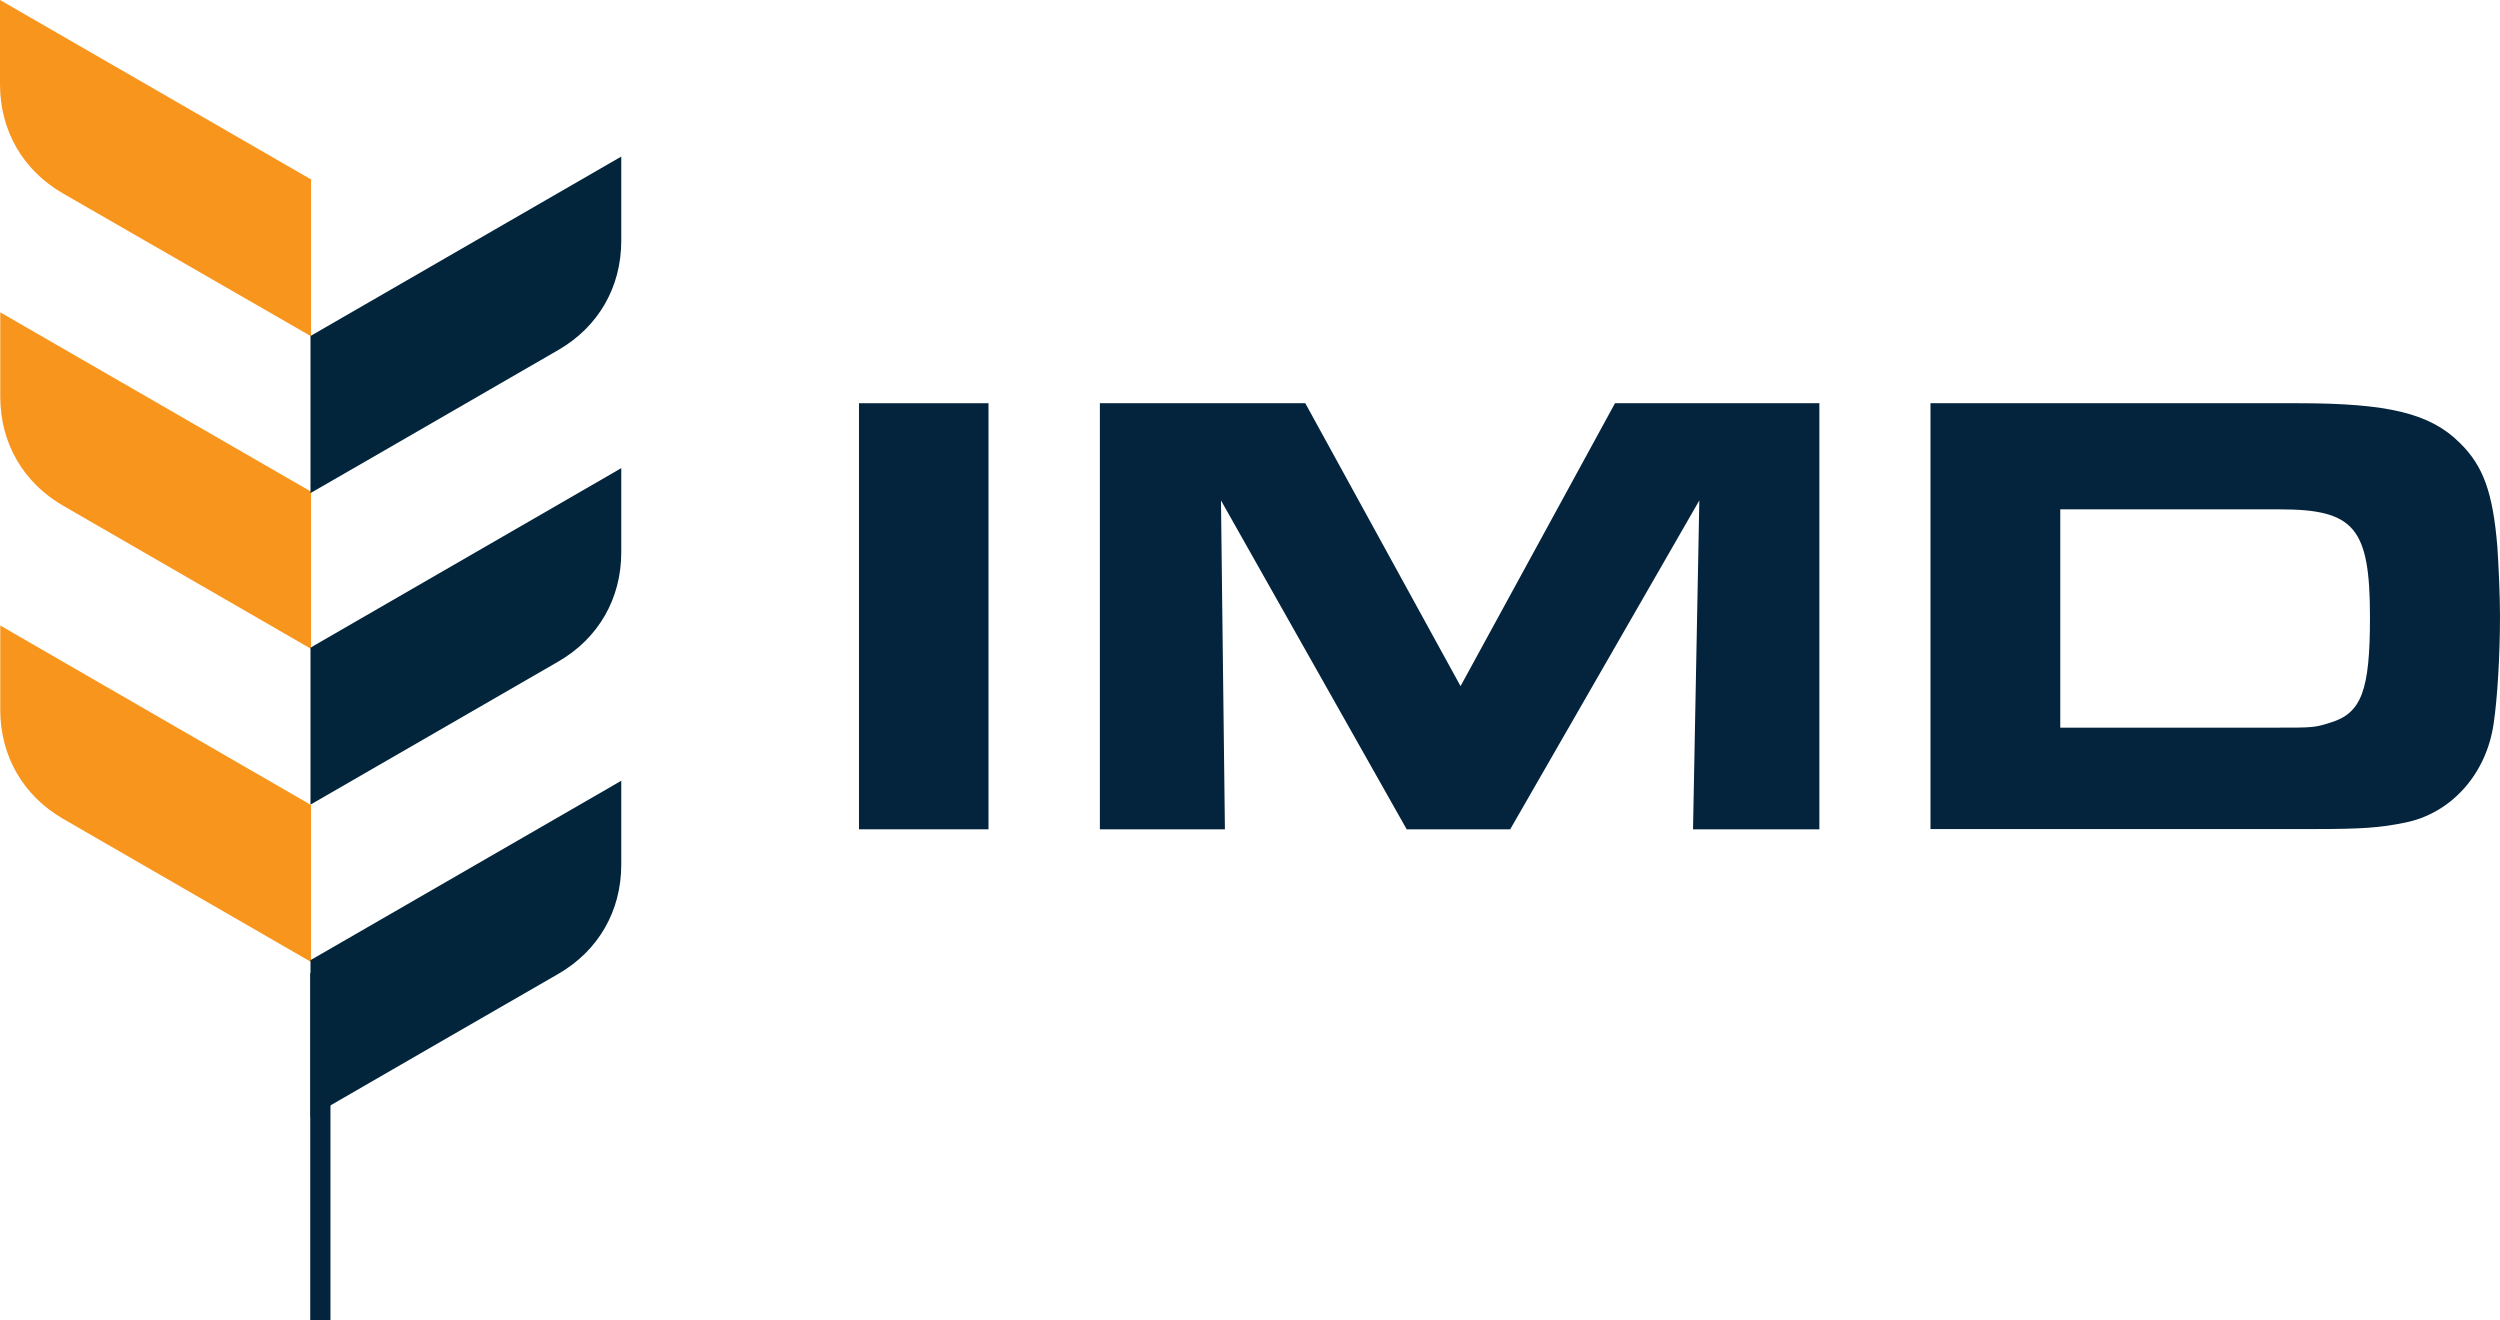
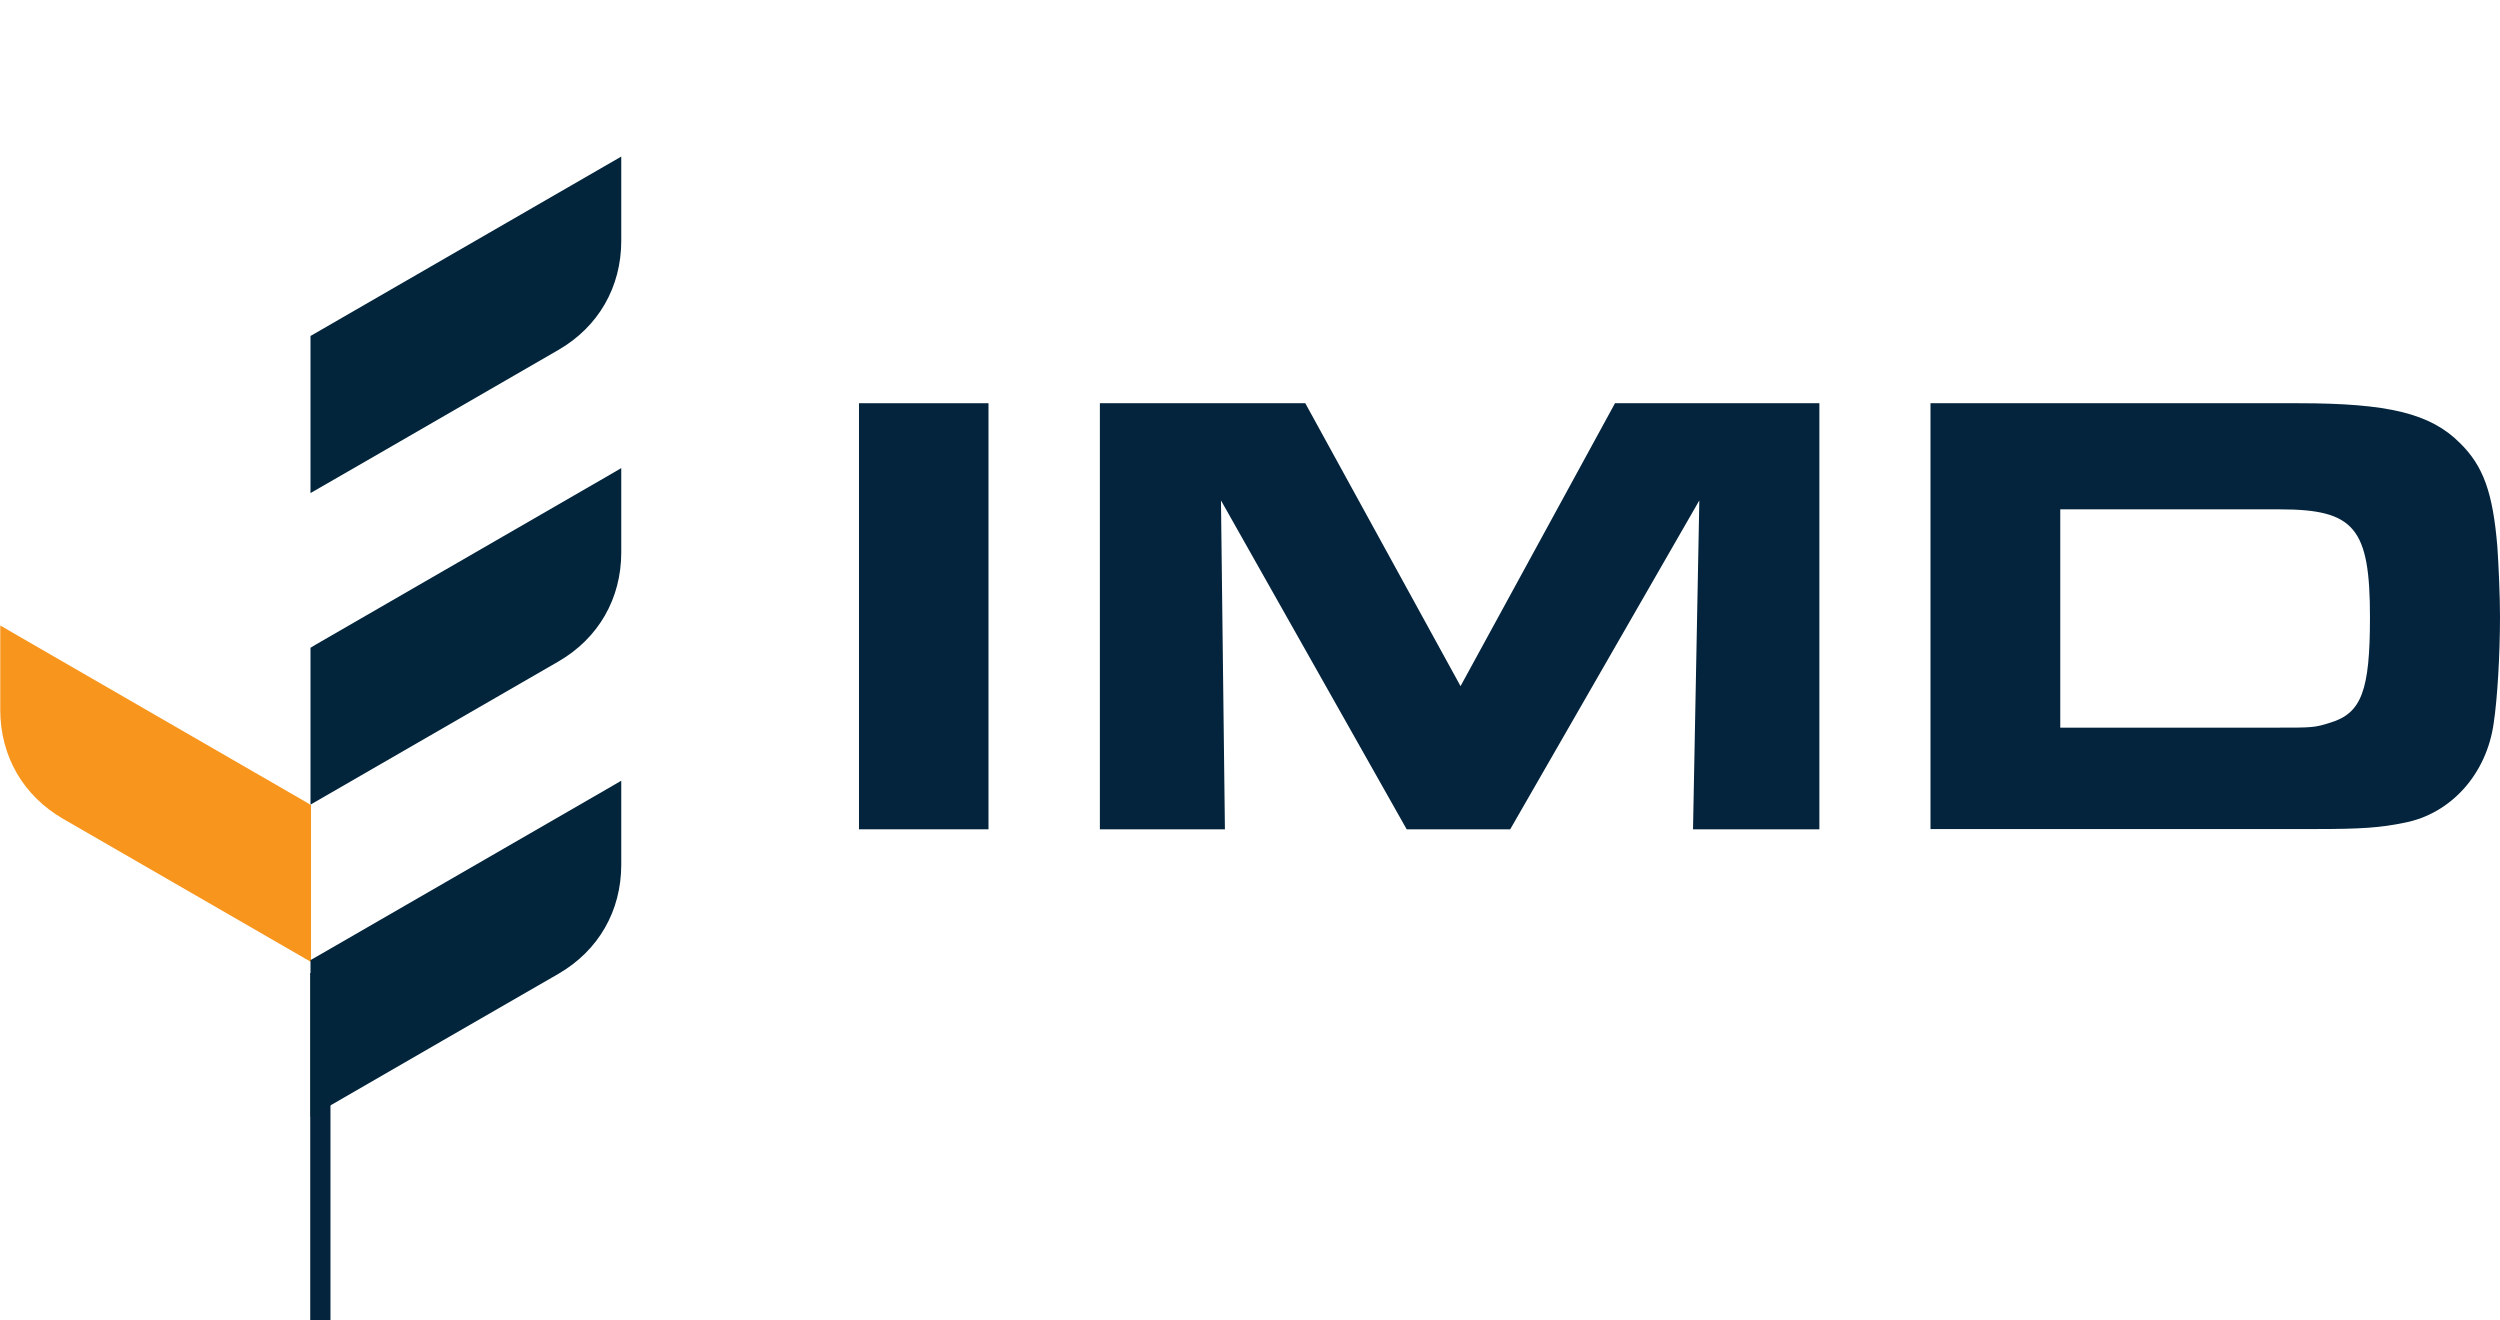
<svg xmlns="http://www.w3.org/2000/svg" id="Layer_1" version="1.1" viewBox="0 0 95.17 50.25">
  <defs>
    <style>
      .st0 {
        fill: #03243c;
      }

      .st1 {
        fill: #02253b;
      }

      .st2 {
        fill: #f8951d;
      }
    </style>
  </defs>
  <path class="st0" d="M32.7,15.35h4.93v16.22h-4.93V15.35Z" />
  <path class="st0" d="M11.81,37.04h.77v13.21h-.77s0-13.21,0-13.21Z" />
  <path class="st0" d="M41.86,15.35h7.83l5.91,10.77,5.88-10.77h7.78v16.22h-4.81l.24-12.52-7.2,12.52h-3.94l-7.07-12.52.15,12.52h-4.76V15.35h-.01Z" />
  <path class="st0" d="M73.49,15.35h14c3.43,0,5.03.39,6.15,1.51.9.88,1.26,1.9,1.43,3.96.05.75.1,1.87.1,2.65,0,1.46-.1,3.14-.24,4.06-.27,1.94-1.63,3.45-3.4,3.79-.92.19-1.65.24-3.38.24h-14.66s0-16.21,0-16.21ZM86.69,27.7c1.34,0,1.43,0,2.02-.19,1.19-.36,1.51-1.22,1.51-4.01,0-3.4-.58-4.11-3.43-4.11h-8.36v8.31h8.27,0Z" />
  <g>
    <path class="st2" d="M11.84,30.64v5.98l-9.44-5.45C.88,30.29.01,28.78.01,27.02v-3.21l.55.32c3.7,2.14,7.4,4.27,11.1,6.41l.18.11h0Z" />
-     <path class="st2" d="M11.84,18.72v5.98l-9.44-5.45C.88,18.37.01,16.86.01,15.1v-3.21l11.84,6.83h-.01Z" />
-     <path class="st2" d="M11.84,6.83v5.97L2.39,7.36C.87,6.48,0,4.97,0,3.21V0l11.84,6.83Z" />
  </g>
  <g>
    <path class="st1" d="M23.65,5.96v3.21c0,1.76-.87,3.27-2.39,4.15-2.34,1.35-4.67,2.7-7.01,4.05l-2.43,1.4v-5.98s11.83-6.83,11.83-6.83Z" />
    <path class="st1" d="M23.65,29.71v3.21c0,1.76-.87,3.27-2.39,4.15h0c-2.92,1.68-5.84,3.37-8.75,5.05l-.69.4v-5.97l.47-.27c3.6-2.08,7.21-4.16,10.81-6.24l.55-.32h0Z" />
    <path class="st1" d="M23.65,17.82v3.21c0,1.76-.87,3.27-2.39,4.15l-9.44,5.45v-5.97l.18-.11c3.7-2.14,7.4-4.27,11.1-6.41,0,0,.55-.32.55-.32Z" />
  </g>
</svg>